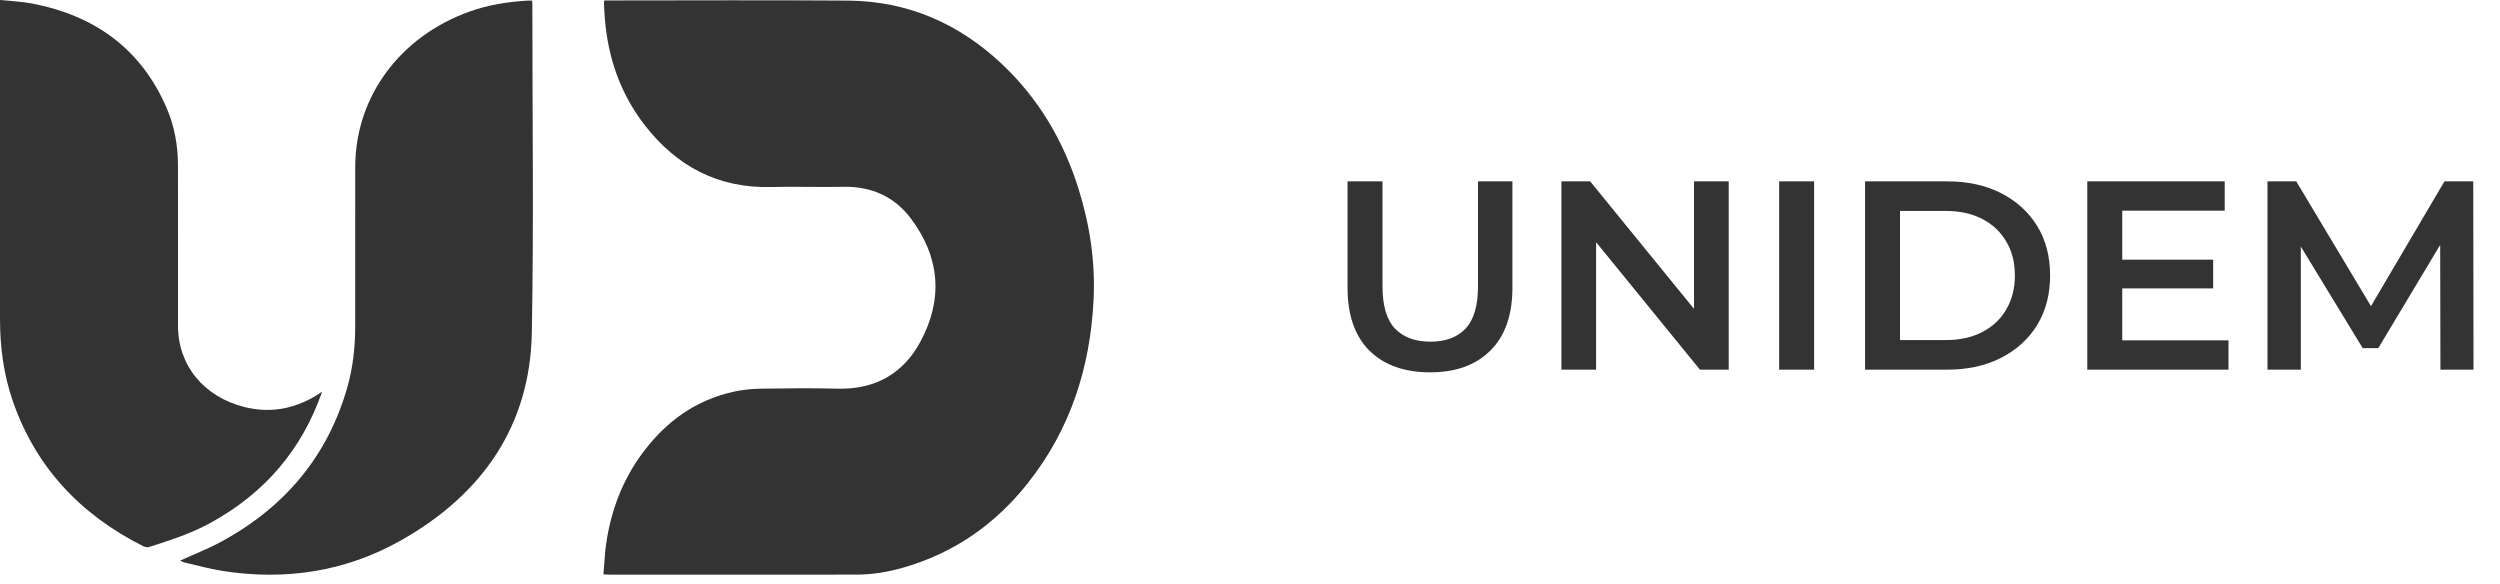
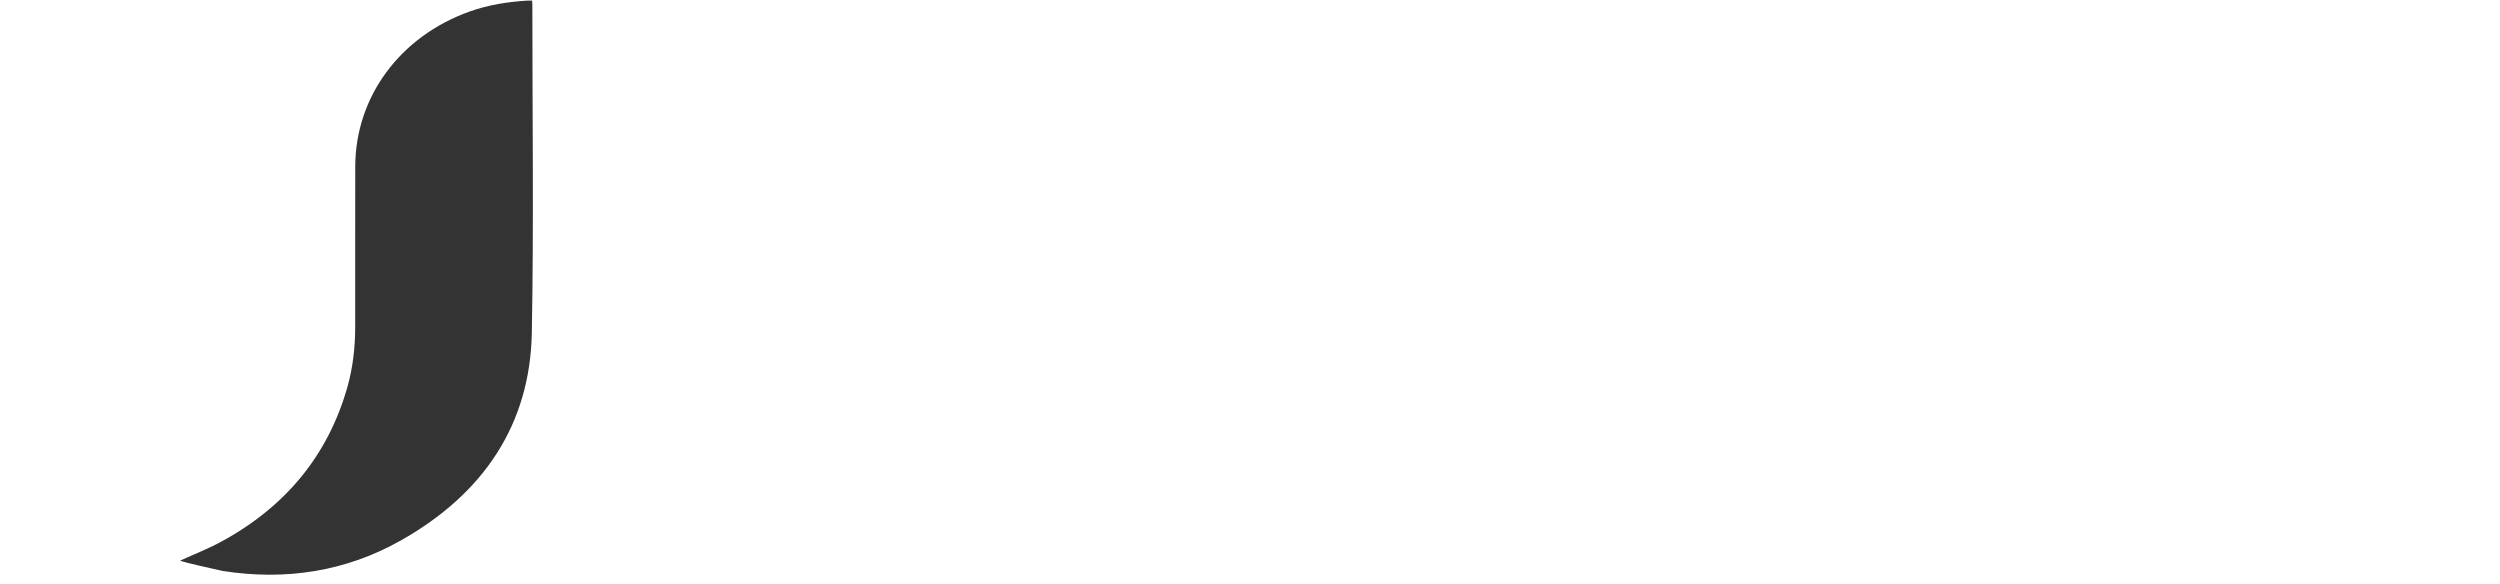
<svg xmlns="http://www.w3.org/2000/svg" width="257" height="60" viewBox="0 0 257 60" fill="none">
-   <path d="M147.016 38.276C144.362 38.276 142.278 37.53 140.767 36.037C139.274 34.544 138.527 32.387 138.527 29.566V18.644H142.122V29.428C142.122 31.419 142.546 32.866 143.394 33.769C144.26 34.673 145.477 35.124 147.044 35.124C148.611 35.124 149.818 34.673 150.666 33.769C151.514 32.866 151.938 31.419 151.938 29.428V18.644H155.477V29.566C155.477 32.387 154.722 34.544 153.21 36.037C151.717 37.53 149.652 38.276 147.016 38.276ZM160.512 38V18.644H163.47L175.609 33.548H174.144V18.644H177.711V38H174.752L162.613 23.096H164.079V38H160.512ZM182.897 38V18.644H186.492V38H182.897ZM191.727 38V18.644H200.189C202.29 18.644 204.134 19.05 205.719 19.861C207.304 20.672 208.539 21.796 209.424 23.234C210.309 24.672 210.751 26.368 210.751 28.322C210.751 30.258 210.309 31.954 209.424 33.41C208.539 34.848 207.304 35.972 205.719 36.783C204.134 37.594 202.29 38 200.189 38H191.727ZM195.322 34.958H200.023C201.479 34.958 202.733 34.682 203.783 34.129C204.852 33.576 205.673 32.802 206.244 31.806C206.834 30.811 207.129 29.649 207.129 28.322C207.129 26.976 206.834 25.815 206.244 24.838C205.673 23.843 204.852 23.068 203.783 22.515C202.733 21.962 201.479 21.686 200.023 21.686H195.322V34.958ZM217.89 26.691H227.513V29.649H217.89V26.691ZM218.167 34.986H229.089V38H214.572V18.644H228.702V21.658H218.167V34.986ZM233.096 38V18.644H236.055L244.516 32.774H242.968L251.291 18.644H254.25L254.277 38H250.876L250.848 23.981H251.567L244.489 35.788H242.885L235.695 23.981H236.525V38H233.096Z" fill="#333333" />
-   <path d="M62.111 0.046C62.329 0.046 62.539 0.046 62.747 0.046C70.88 0.046 79.013 -6.71726e-05 87.145 0.061C93.375 0.107 98.582 2.454 102.927 6.517C106.816 10.154 109.343 14.533 110.877 19.423C112.045 23.151 112.612 26.97 112.418 30.848C112.074 37.716 110.08 44.101 105.633 49.701C102.361 53.822 98.186 56.817 92.871 58.347C91.298 58.799 89.691 59.07 88.042 59.072C79.578 59.079 71.113 59.077 62.649 59.077C62.477 59.077 62.306 59.058 62.035 59.042C62.125 57.986 62.164 56.958 62.308 55.943C62.806 52.428 64.046 49.162 66.283 46.265C68.581 43.288 71.523 41.12 75.432 40.265C76.335 40.067 77.281 39.97 78.209 39.956C80.84 39.916 83.476 39.886 86.106 39.954C90.093 40.057 92.899 38.307 94.614 35.133C96.965 30.784 96.65 26.471 93.637 22.459C91.99 20.266 89.647 19.141 86.685 19.204C84.249 19.257 81.808 19.158 79.372 19.226C73.738 19.386 69.529 17.023 66.322 12.922C63.786 9.679 62.526 5.988 62.185 2.013C62.138 1.471 62.117 0.928 62.089 0.385C62.084 0.296 62.1 0.207 62.111 0.046Z" fill="#333333" />
-   <path d="M33.115 40.263C31.034 46.22 27.239 50.699 21.566 53.793C19.604 54.864 17.469 55.548 15.334 56.229C15.162 56.284 14.903 56.242 14.736 56.158C8.146 52.849 3.64 47.913 1.332 41.278C0.37 38.516 0 35.669 0 32.773C0.002 22.105 0 11.437 0 0.769V0C1.114 0.116 2.184 0.154 3.222 0.349C9.924 1.609 14.576 5.191 17.126 11.088C17.947 12.987 18.293 14.987 18.296 17.032C18.302 22.52 18.293 28.008 18.299 33.496C18.304 37.558 20.939 40.799 25.15 41.846C27.805 42.506 30.283 42.03 32.564 40.624C32.709 40.535 32.848 40.438 33.115 40.263Z" fill="#333333" />
-   <path d="M54.7 0.059C54.713 0.223 54.726 0.312 54.726 0.402C54.724 11.67 54.879 22.939 54.672 34.203C54.498 43.578 49.771 50.74 41.17 55.579C35.548 58.742 29.377 59.713 22.881 58.692C21.58 58.487 20.307 58.134 19.023 57.839C18.849 57.799 18.688 57.703 18.518 57.632C19.965 56.972 21.402 56.413 22.736 55.689C29.407 52.074 33.718 46.767 35.698 39.837C36.28 37.799 36.512 35.71 36.514 33.602C36.519 28.113 36.506 22.624 36.518 17.135C36.533 9.951 41.11 3.752 48.266 1.189C50.195 0.498 52.204 0.183 54.257 0.06C54.39 0.052 54.522 0.06 54.701 0.06L54.7 0.059Z" fill="#333333" />
+   <path d="M54.7 0.059C54.713 0.223 54.726 0.312 54.726 0.402C54.724 11.67 54.879 22.939 54.672 34.203C54.498 43.578 49.771 50.74 41.17 55.579C35.548 58.742 29.377 59.713 22.881 58.692C18.849 57.799 18.688 57.703 18.518 57.632C19.965 56.972 21.402 56.413 22.736 55.689C29.407 52.074 33.718 46.767 35.698 39.837C36.28 37.799 36.512 35.71 36.514 33.602C36.519 28.113 36.506 22.624 36.518 17.135C36.533 9.951 41.11 3.752 48.266 1.189C50.195 0.498 52.204 0.183 54.257 0.06C54.39 0.052 54.522 0.06 54.701 0.06L54.7 0.059Z" fill="#333333" />
</svg>